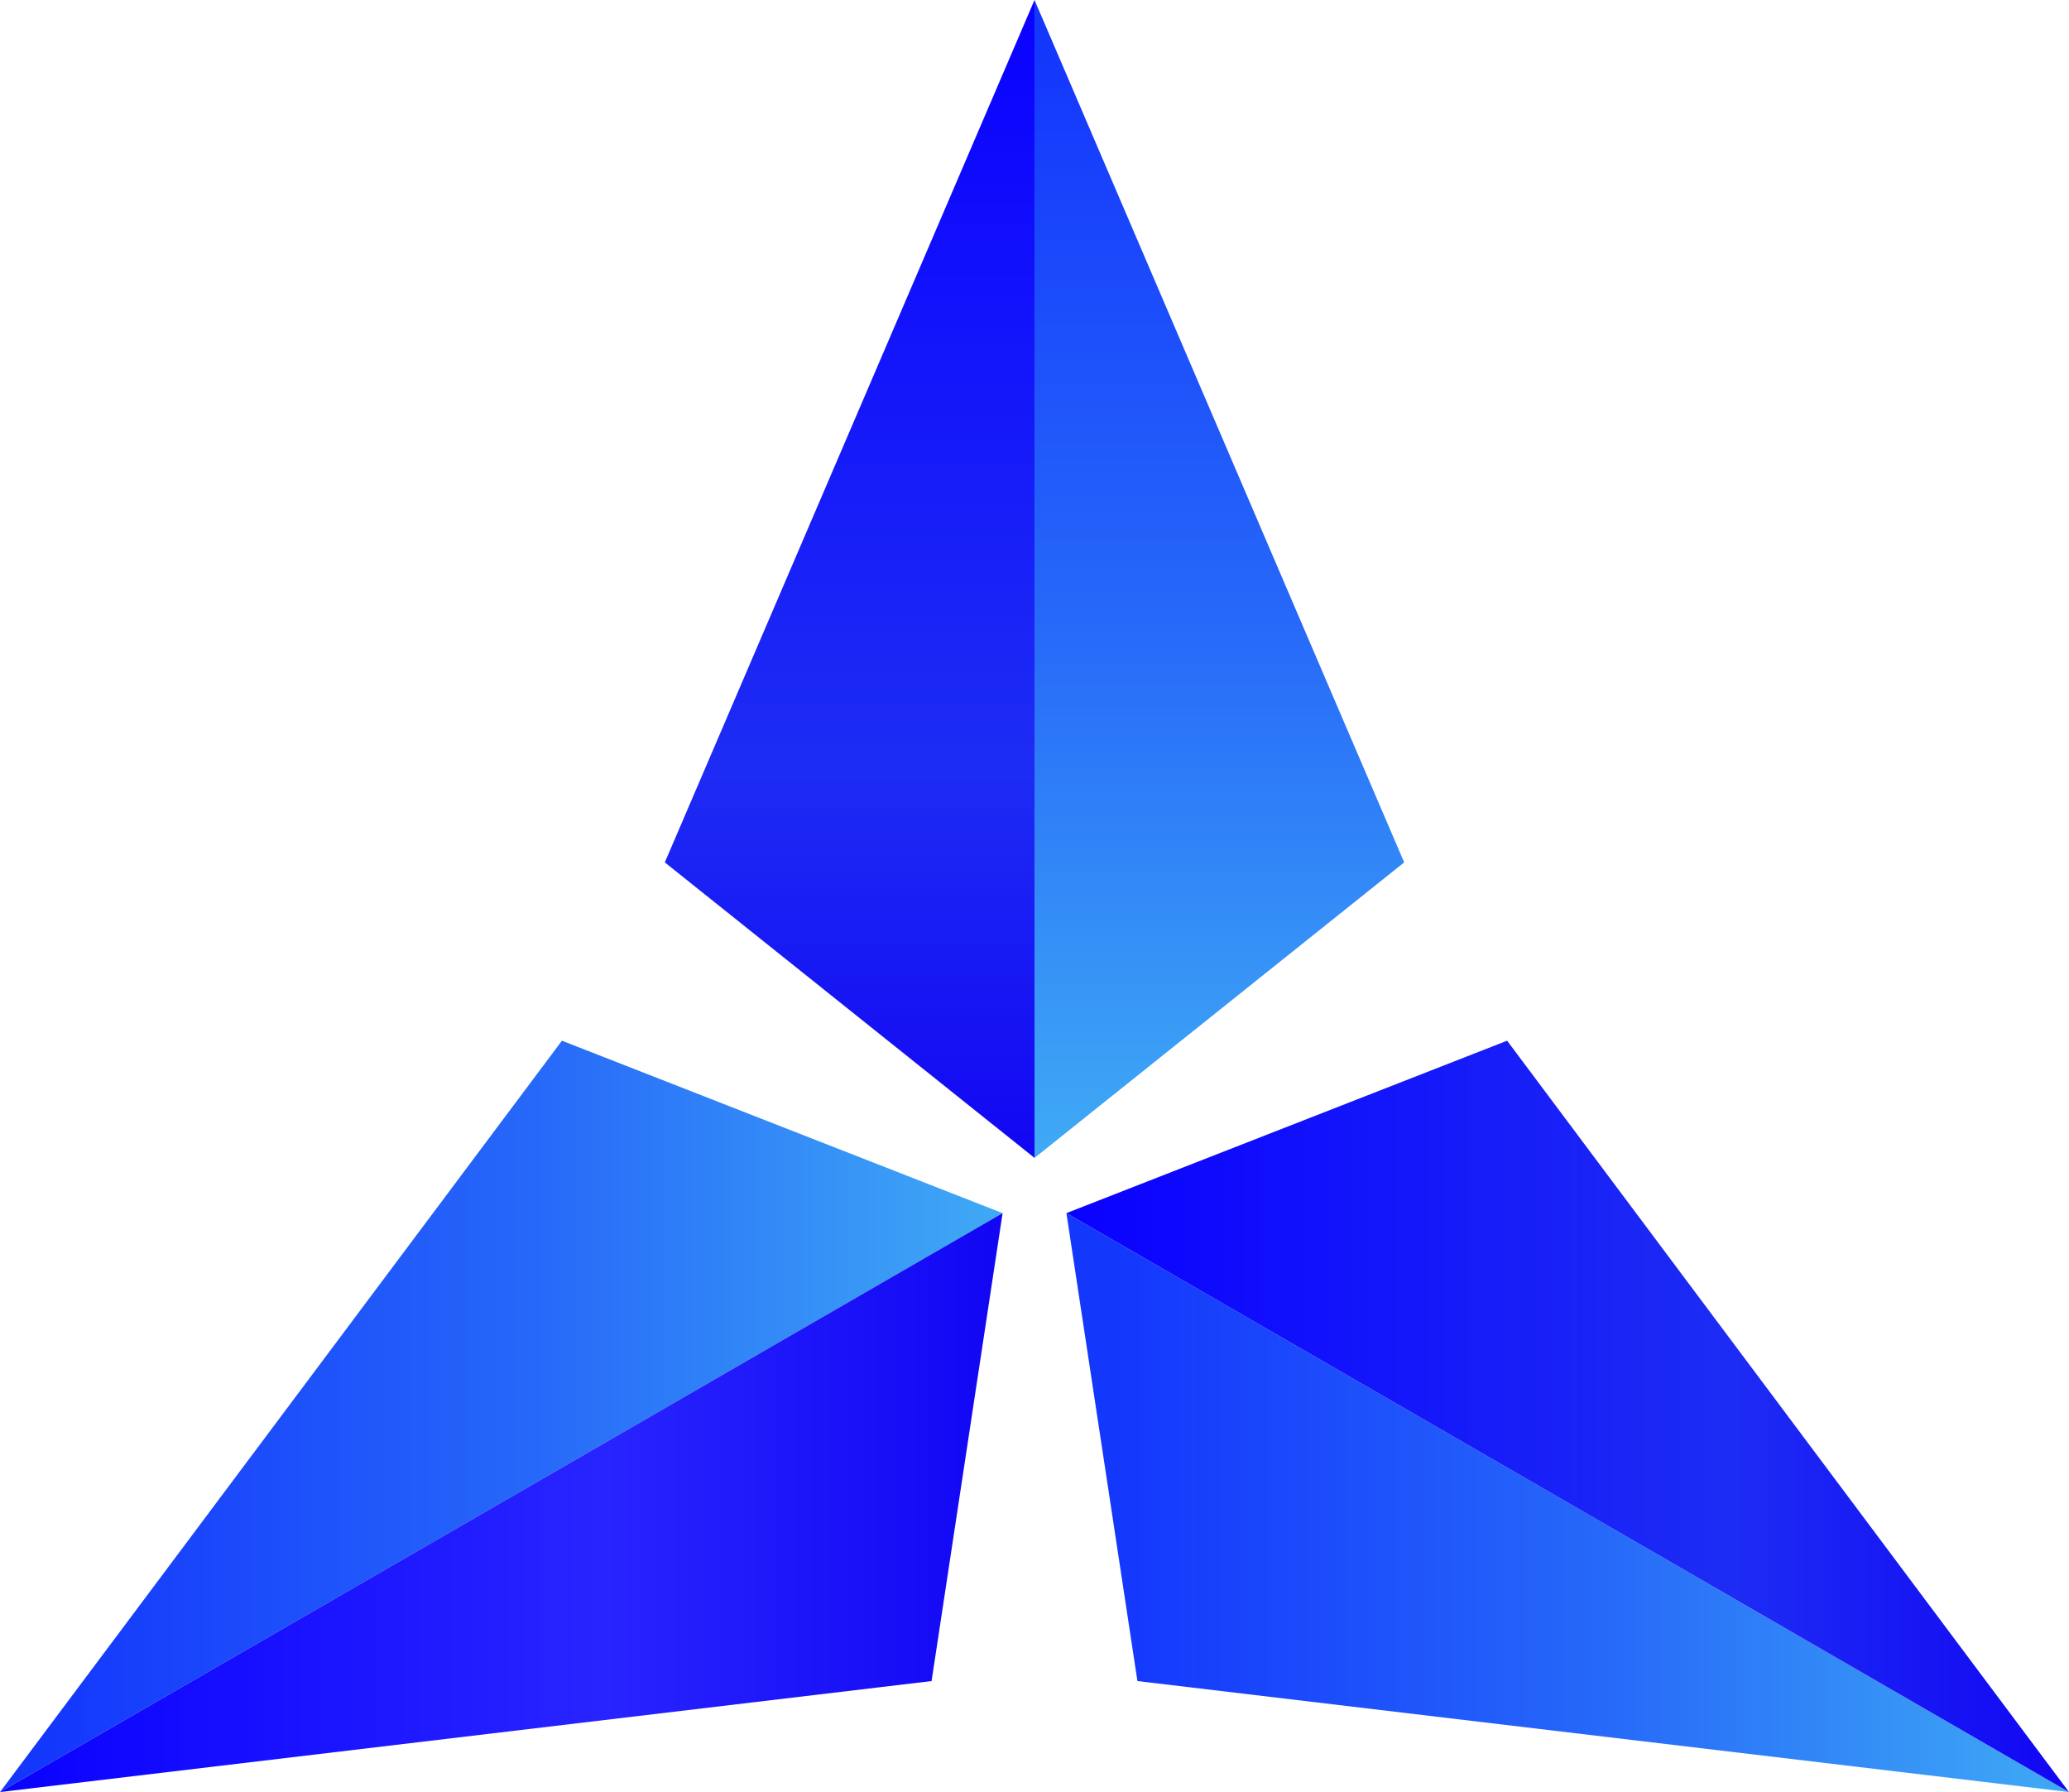
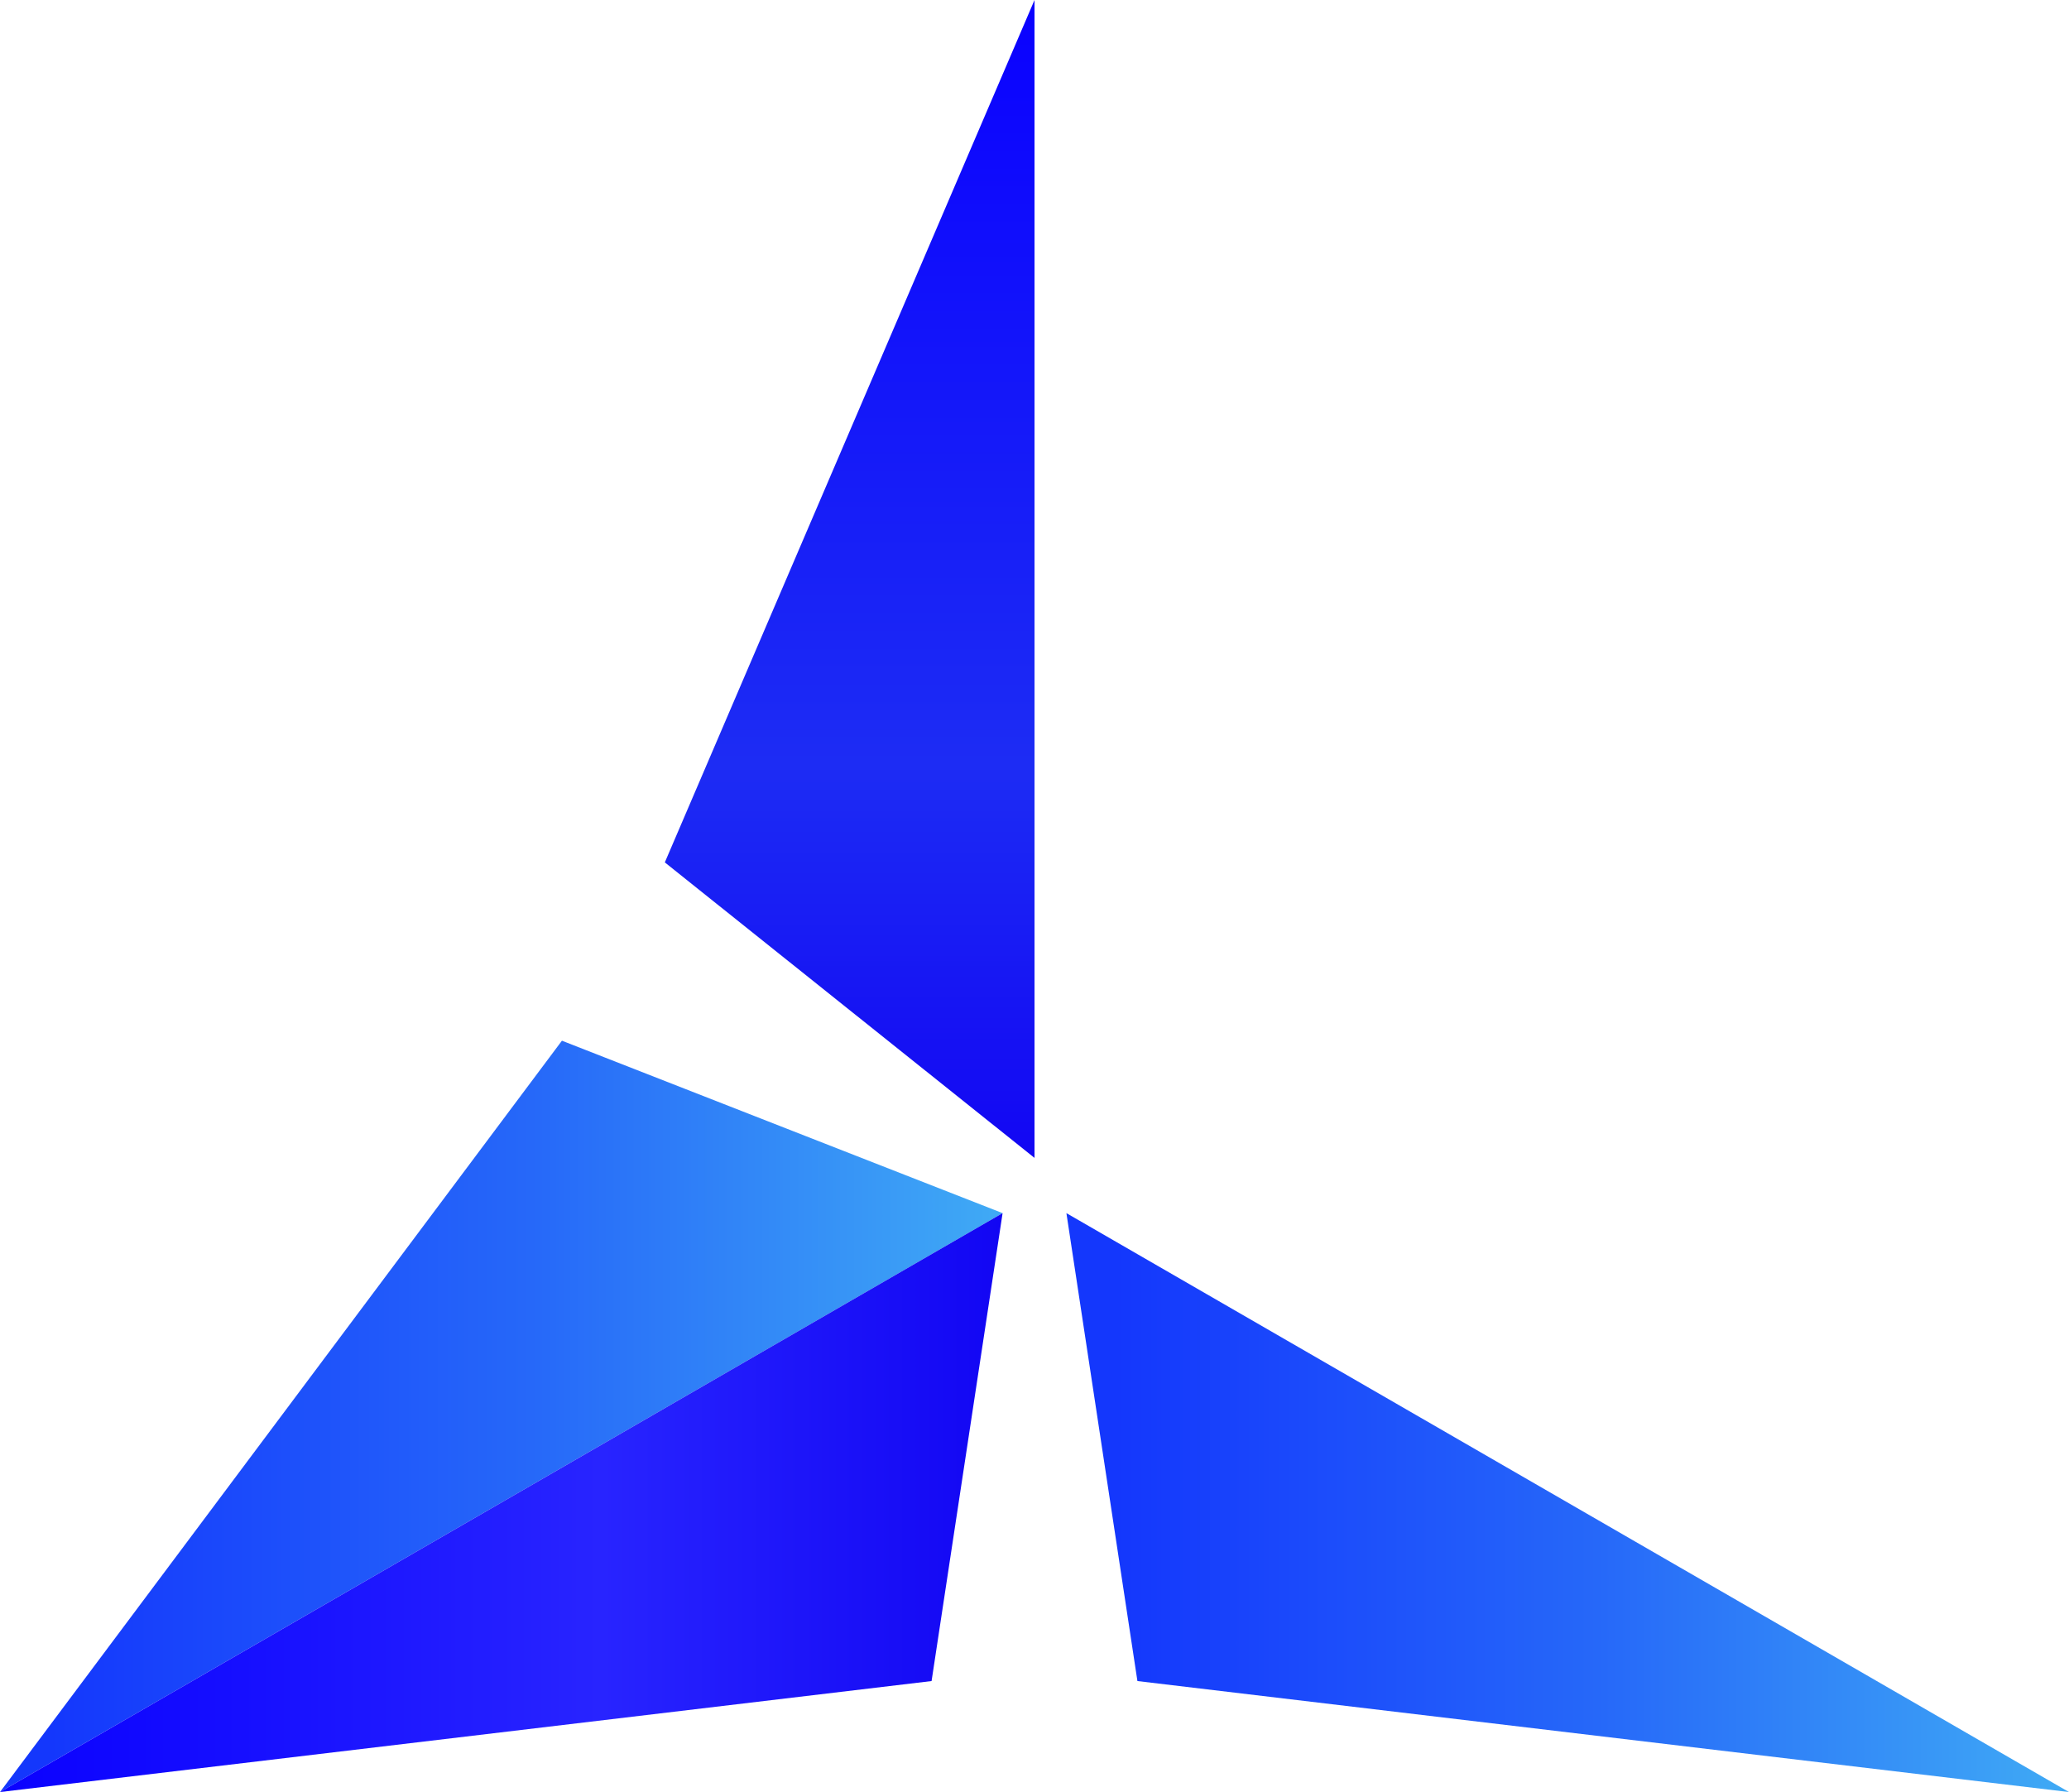
<svg xmlns="http://www.w3.org/2000/svg" xmlns:xlink="http://www.w3.org/1999/xlink" id="Layer_1" data-name="Layer 1" viewBox="0 0 493.83 427.67">
  <defs>
    <style>      .cls-1 {        fill: url(#linear-gradient);      }      .cls-2 {        fill: url(#linear-gradient-3);      }      .cls-3 {        fill: url(#linear-gradient-4);      }      .cls-4 {        fill: url(#linear-gradient-2);      }      .cls-5 {        fill: url(#linear-gradient-6);      }      .cls-6 {        fill: url(#linear-gradient-5);      }    </style>
    <linearGradient id="linear-gradient" x1="254.53" y1="-1222.92" x2="493.83" y2="-1222.92" gradientTransform="translate(0 -864.33) scale(1 -1)" gradientUnits="userSpaceOnUse">
      <stop offset=".05" stop-color="#1437fc" />
      <stop offset=".53" stop-color="#2668f9" />
      <stop offset=".99" stop-color="#3fa9f5" />
    </linearGradient>
    <linearGradient id="linear-gradient-2" x1="254.53" y1="-1202.34" x2="493.83" y2="-1202.34" gradientTransform="translate(0 -864.33) scale(1 -1)" gradientUnits="userSpaceOnUse">
      <stop offset="0" stop-color="#0a01ff" />
      <stop offset=".66" stop-color="#1d2cf4" />
      <stop offset="1" stop-color="#1206f3" />
    </linearGradient>
    <linearGradient id="linear-gradient-3" x1="291.03" y1="-864.33" x2="291.03" y2="-1140.65" xlink:href="#linear-gradient" />
    <linearGradient id="linear-gradient-4" x1="202.8" y1="-864.33" x2="202.8" y2="-1140.65" xlink:href="#linear-gradient-2" />
    <linearGradient id="linear-gradient-5" x1="0" y1="-1202.34" x2="239.3" y2="-1202.34" xlink:href="#linear-gradient" />
    <linearGradient id="linear-gradient-6" x1="0" y1="-1222.92" x2="239.3" y2="-1222.92" gradientTransform="translate(0 -864.33) scale(1 -1)" gradientUnits="userSpaceOnUse">
      <stop offset="0" stop-color="#0a01ff" />
      <stop offset=".6" stop-color="#2824ff" />
      <stop offset="1" stop-color="#1206f3" />
    </linearGradient>
  </defs>
  <g>
    <polygon class="cls-1" points="493.83 427.67 254.53 289.51 271.48 401.18 493.83 427.67" />
-     <polygon class="cls-4" points="493.83 427.67 359.72 248.36 254.53 289.51 493.83 427.67" />
  </g>
  <g>
-     <polygon class="cls-2" points="246.92 276.33 246.92 0 335.15 205.81 246.92 276.33" />
    <polygon class="cls-3" points="158.68 205.81 246.92 276.33 246.92 0 158.68 205.81" />
  </g>
  <g>
    <polygon class="cls-6" points="239.3 289.51 0 427.67 134.12 248.36 239.3 289.51" />
    <polygon class="cls-5" points="222.35 401.18 239.3 289.51 0 427.67 222.35 401.18" />
  </g>
</svg>